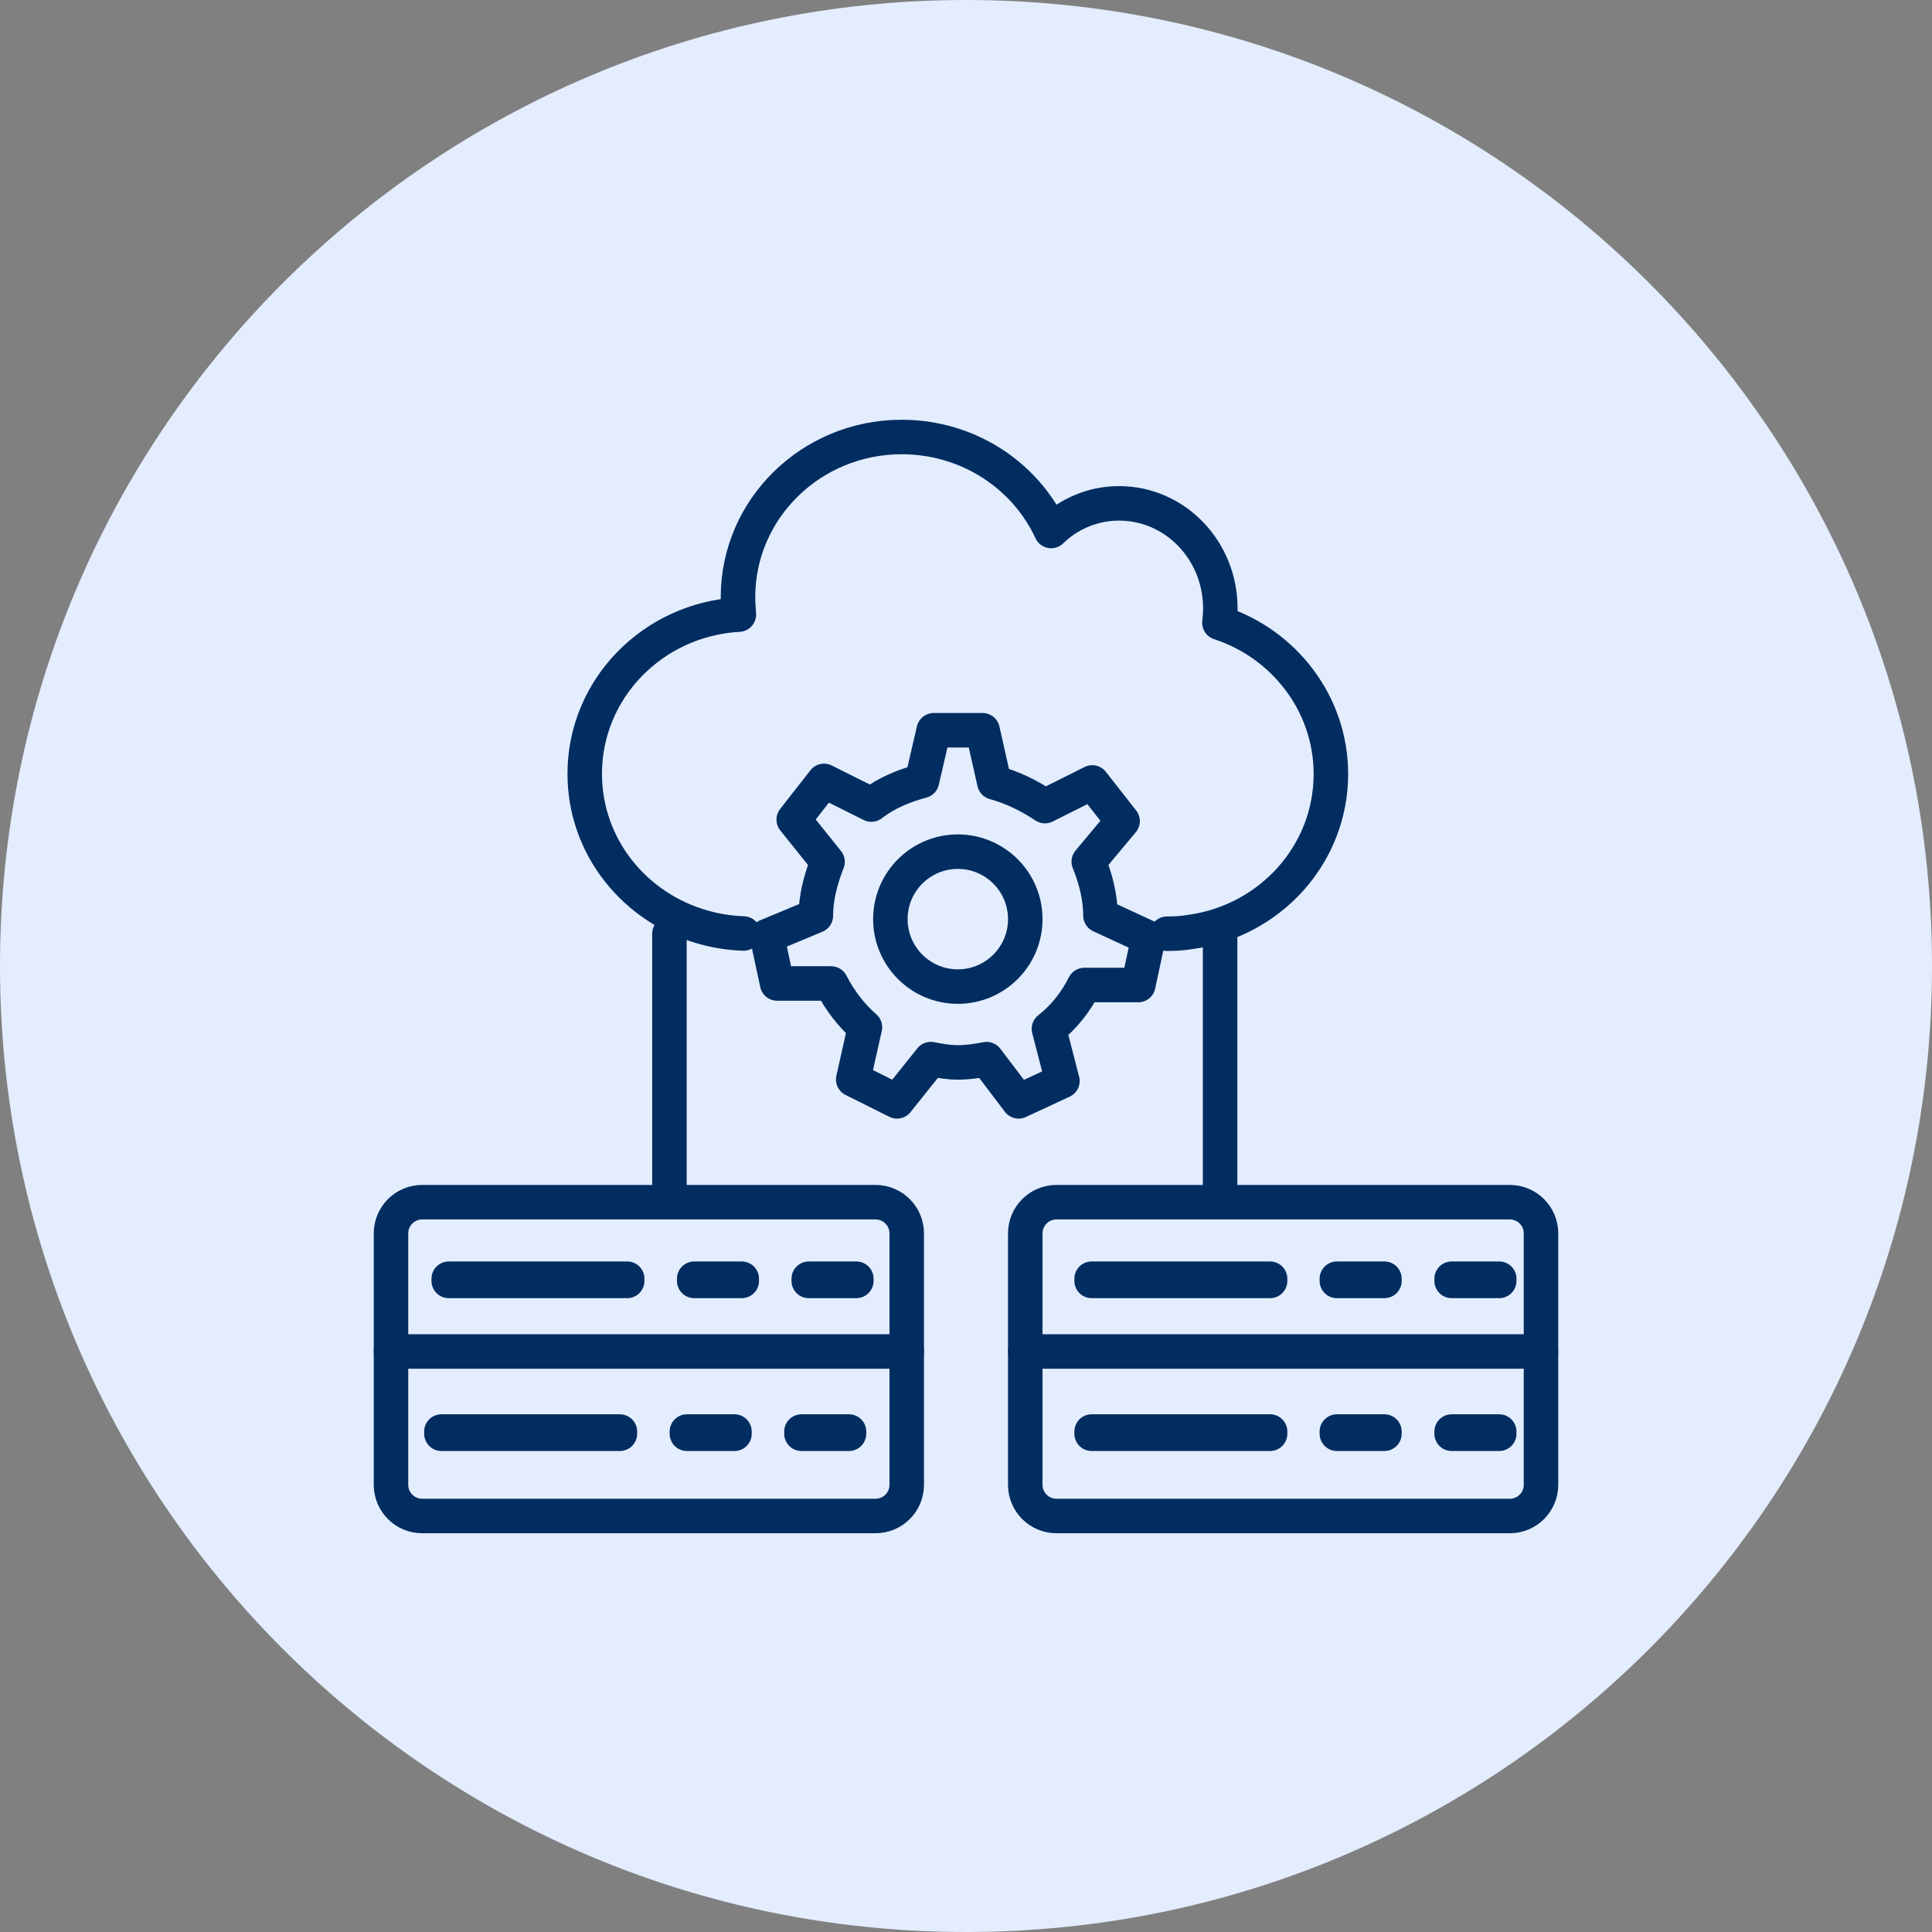
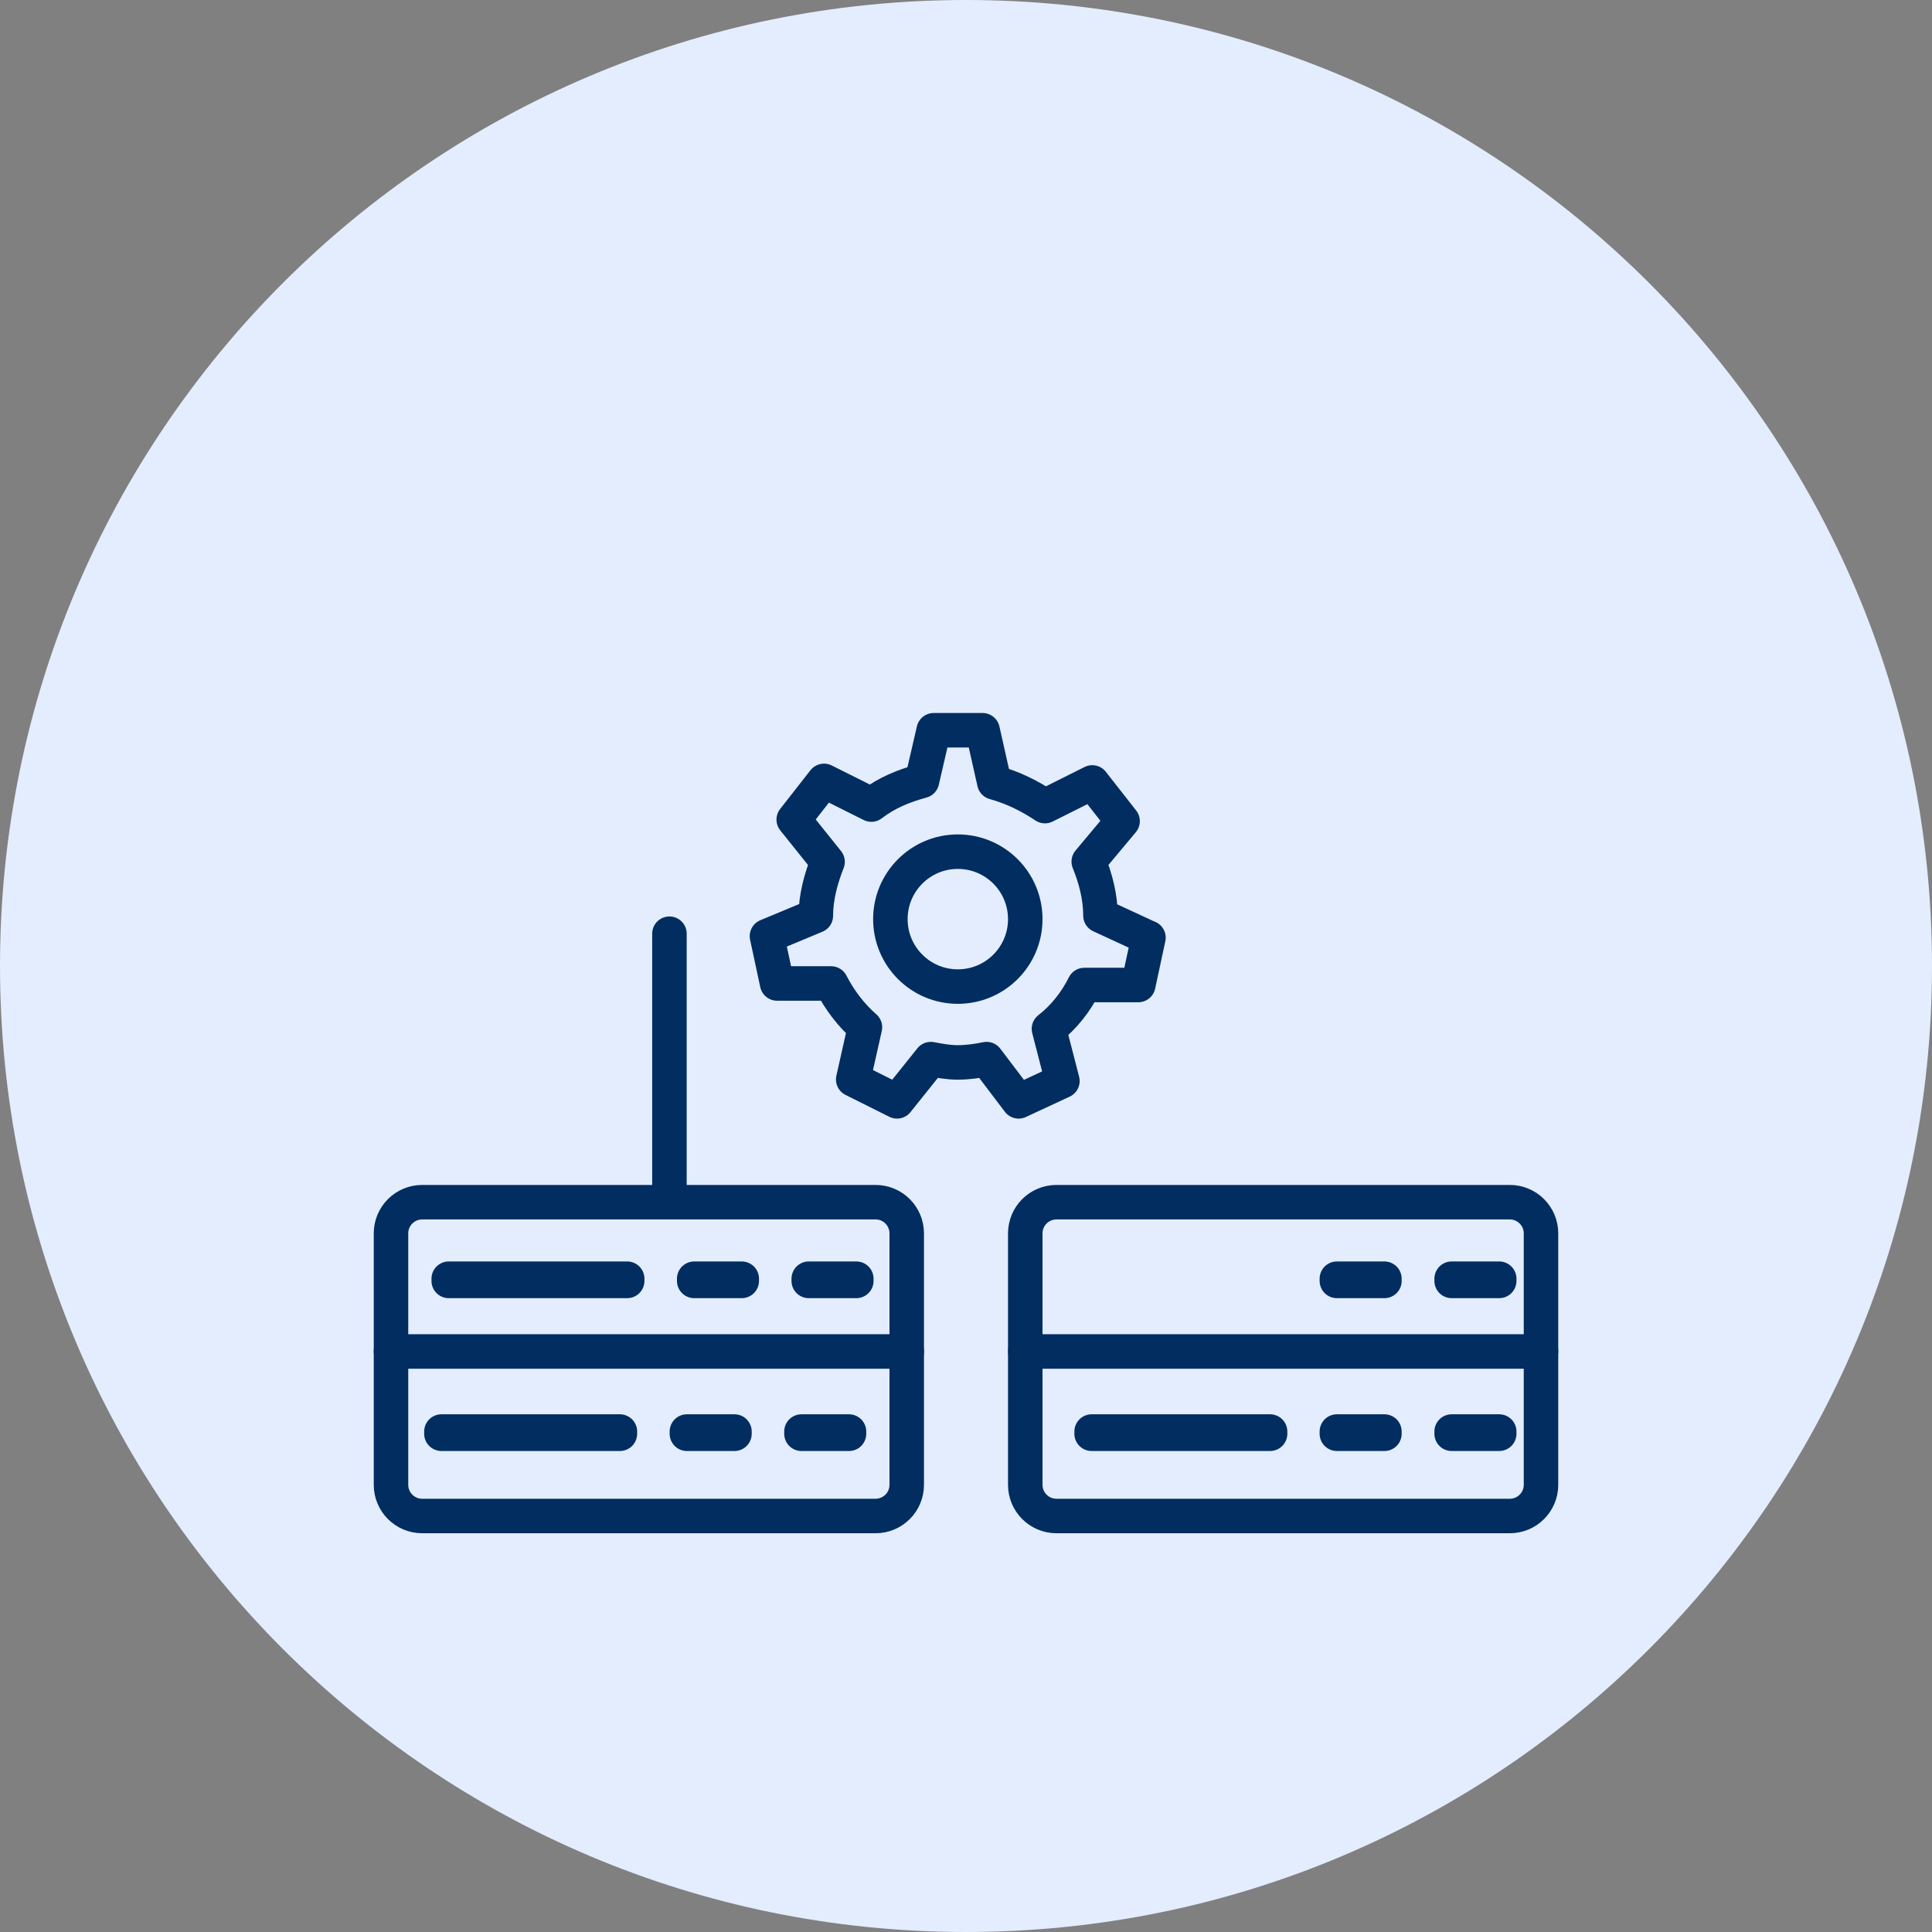
<svg xmlns="http://www.w3.org/2000/svg" width="84" height="84" viewBox="0 0 84 84" fill="none">
  <rect x="0" y="0" width="84" height="84" fill="#808080" stroke="none" />
  <path d="M42 84C65.196 84 84 65.196 84 42C84 18.804 65.196 0 42 0C18.804 0 0 18.804 0 42C0 65.196 18.804 84 42 84Z" fill="#E3EDFE" />
  <path d="M38.067 52.269H18.356C17.607 52.269 17 52.876 17 53.625V64.558C17 65.306 17.607 65.913 18.356 65.913H38.067C38.816 65.913 39.423 65.306 39.423 64.558V53.625C39.423 52.876 38.816 52.269 38.067 52.269Z" stroke="#012D61" stroke-width="1.5" stroke-linecap="round" stroke-linejoin="round" />
  <path d="M26.952 62.241H19.192V62.337H26.952V62.241Z" stroke="#012D61" stroke-width="1.5" stroke-linecap="round" stroke-linejoin="round" />
  <path d="M31.933 62.241H29.865V62.337H31.933V62.241Z" stroke="#012D61" stroke-width="1.5" stroke-linecap="round" stroke-linejoin="round" />
  <path d="M36.913 62.241H34.846V62.337H36.913V62.241Z" stroke="#012D61" stroke-width="1.5" stroke-linecap="round" stroke-linejoin="round" />
  <path d="M39.423 58.759H17" stroke="#012D61" stroke-width="1.5" stroke-linecap="round" stroke-linejoin="round" />
  <path d="M65.644 52.269H45.933C45.184 52.269 44.577 52.876 44.577 53.625V64.558C44.577 65.306 45.184 65.913 45.933 65.913H65.644C66.393 65.913 67 65.306 67 64.558V53.625C67 52.876 66.393 52.269 65.644 52.269Z" stroke="#012D61" stroke-width="1.5" stroke-linecap="round" stroke-linejoin="round" />
  <path d="M67 58.759H44.577" stroke="#012D61" stroke-width="1.5" stroke-linecap="round" stroke-linejoin="round" />
-   <path d="M32.327 40.587C31.731 40.567 31.135 40.471 30.587 40.317C27.596 39.481 25.423 36.817 25.423 33.644C25.423 29.952 28.375 26.933 32.125 26.721C32.106 26.471 32.087 26.212 32.087 25.962C32.087 22.115 35.279 19 39.202 19C42.096 19 44.587 20.673 45.702 23.087C46.481 22.327 47.538 21.885 48.654 21.885C51.087 21.885 53.058 23.923 53.058 26.452C53.058 26.663 53.038 26.875 53.019 27.077C55.827 27.99 57.865 30.596 57.865 33.654C57.865 37.154 55.212 40.048 51.76 40.519C51.423 40.577 51.077 40.596 50.74 40.596" stroke="#012D61" stroke-width="1.5" stroke-linecap="round" stroke-linejoin="round" />
  <path d="M29.106 40.596V51.721" stroke="#012D61" stroke-width="1.5" stroke-linecap="round" stroke-linejoin="round" />
-   <path d="M53.048 40.596V51.721" stroke="#012D61" stroke-width="1.5" stroke-linecap="round" stroke-linejoin="round" />
  <path d="M49.933 40.769L49.49 42.827H47.144C46.779 43.558 46.26 44.221 45.606 44.731L46.192 47L44.288 47.885L42.894 46.048C42.529 46.125 42.087 46.192 41.644 46.192C41.202 46.192 40.837 46.115 40.471 46.048L39 47.885L37.096 46.933L37.606 44.663C37.019 44.154 36.51 43.49 36.135 42.76H33.788L33.346 40.702L35.471 39.817C35.471 39.01 35.692 38.202 35.981 37.471L34.51 35.635L35.827 33.952L37.885 34.981C38.548 34.471 39.279 34.173 40.087 33.952L40.596 31.75H42.721L43.231 34.019C44.038 34.24 44.769 34.606 45.433 35.048L47.49 34.019L48.808 35.702L47.337 37.462C47.635 38.192 47.846 39 47.846 39.808L49.904 40.76L49.933 40.769Z" stroke="#012D61" stroke-width="1.5" stroke-linecap="round" stroke-linejoin="round" />
  <path d="M41.644 42.895C43.264 42.895 44.577 41.582 44.577 39.962C44.577 38.342 43.264 37.029 41.644 37.029C40.025 37.029 38.712 38.342 38.712 39.962C38.712 41.582 40.025 42.895 41.644 42.895Z" stroke="#012D61" stroke-width="1.5" stroke-linecap="round" stroke-linejoin="round" />
  <path d="M27.269 55.596H19.51V55.692H27.269V55.596Z" stroke="#012D61" stroke-width="1.5" stroke-linecap="round" stroke-linejoin="round" />
  <path d="M32.25 55.596H30.183V55.692H32.25V55.596Z" stroke="#012D61" stroke-width="1.5" stroke-linecap="round" stroke-linejoin="round" />
  <path d="M37.231 55.596H35.163V55.692H37.231V55.596Z" stroke="#012D61" stroke-width="1.5" stroke-linecap="round" stroke-linejoin="round" />
-   <path d="M55.221 55.596H47.462V55.692H55.221V55.596Z" stroke="#012D61" stroke-width="1.5" stroke-linecap="round" stroke-linejoin="round" />
  <path d="M60.192 55.596H58.125V55.692H60.192V55.596Z" stroke="#012D61" stroke-width="1.5" stroke-linecap="round" stroke-linejoin="round" />
  <path d="M65.183 55.596H63.115V55.692H65.183V55.596Z" stroke="#012D61" stroke-width="1.5" stroke-linecap="round" stroke-linejoin="round" />
  <path d="M55.221 62.241H47.462V62.337H55.221V62.241Z" stroke="#012D61" stroke-width="1.5" stroke-linecap="round" stroke-linejoin="round" />
  <path d="M60.192 62.241H58.125V62.337H60.192V62.241Z" stroke="#012D61" stroke-width="1.5" stroke-linecap="round" stroke-linejoin="round" />
  <path d="M65.183 62.241H63.115V62.337H65.183V62.241Z" stroke="#012D61" stroke-width="1.5" stroke-linecap="round" stroke-linejoin="round" />
</svg>